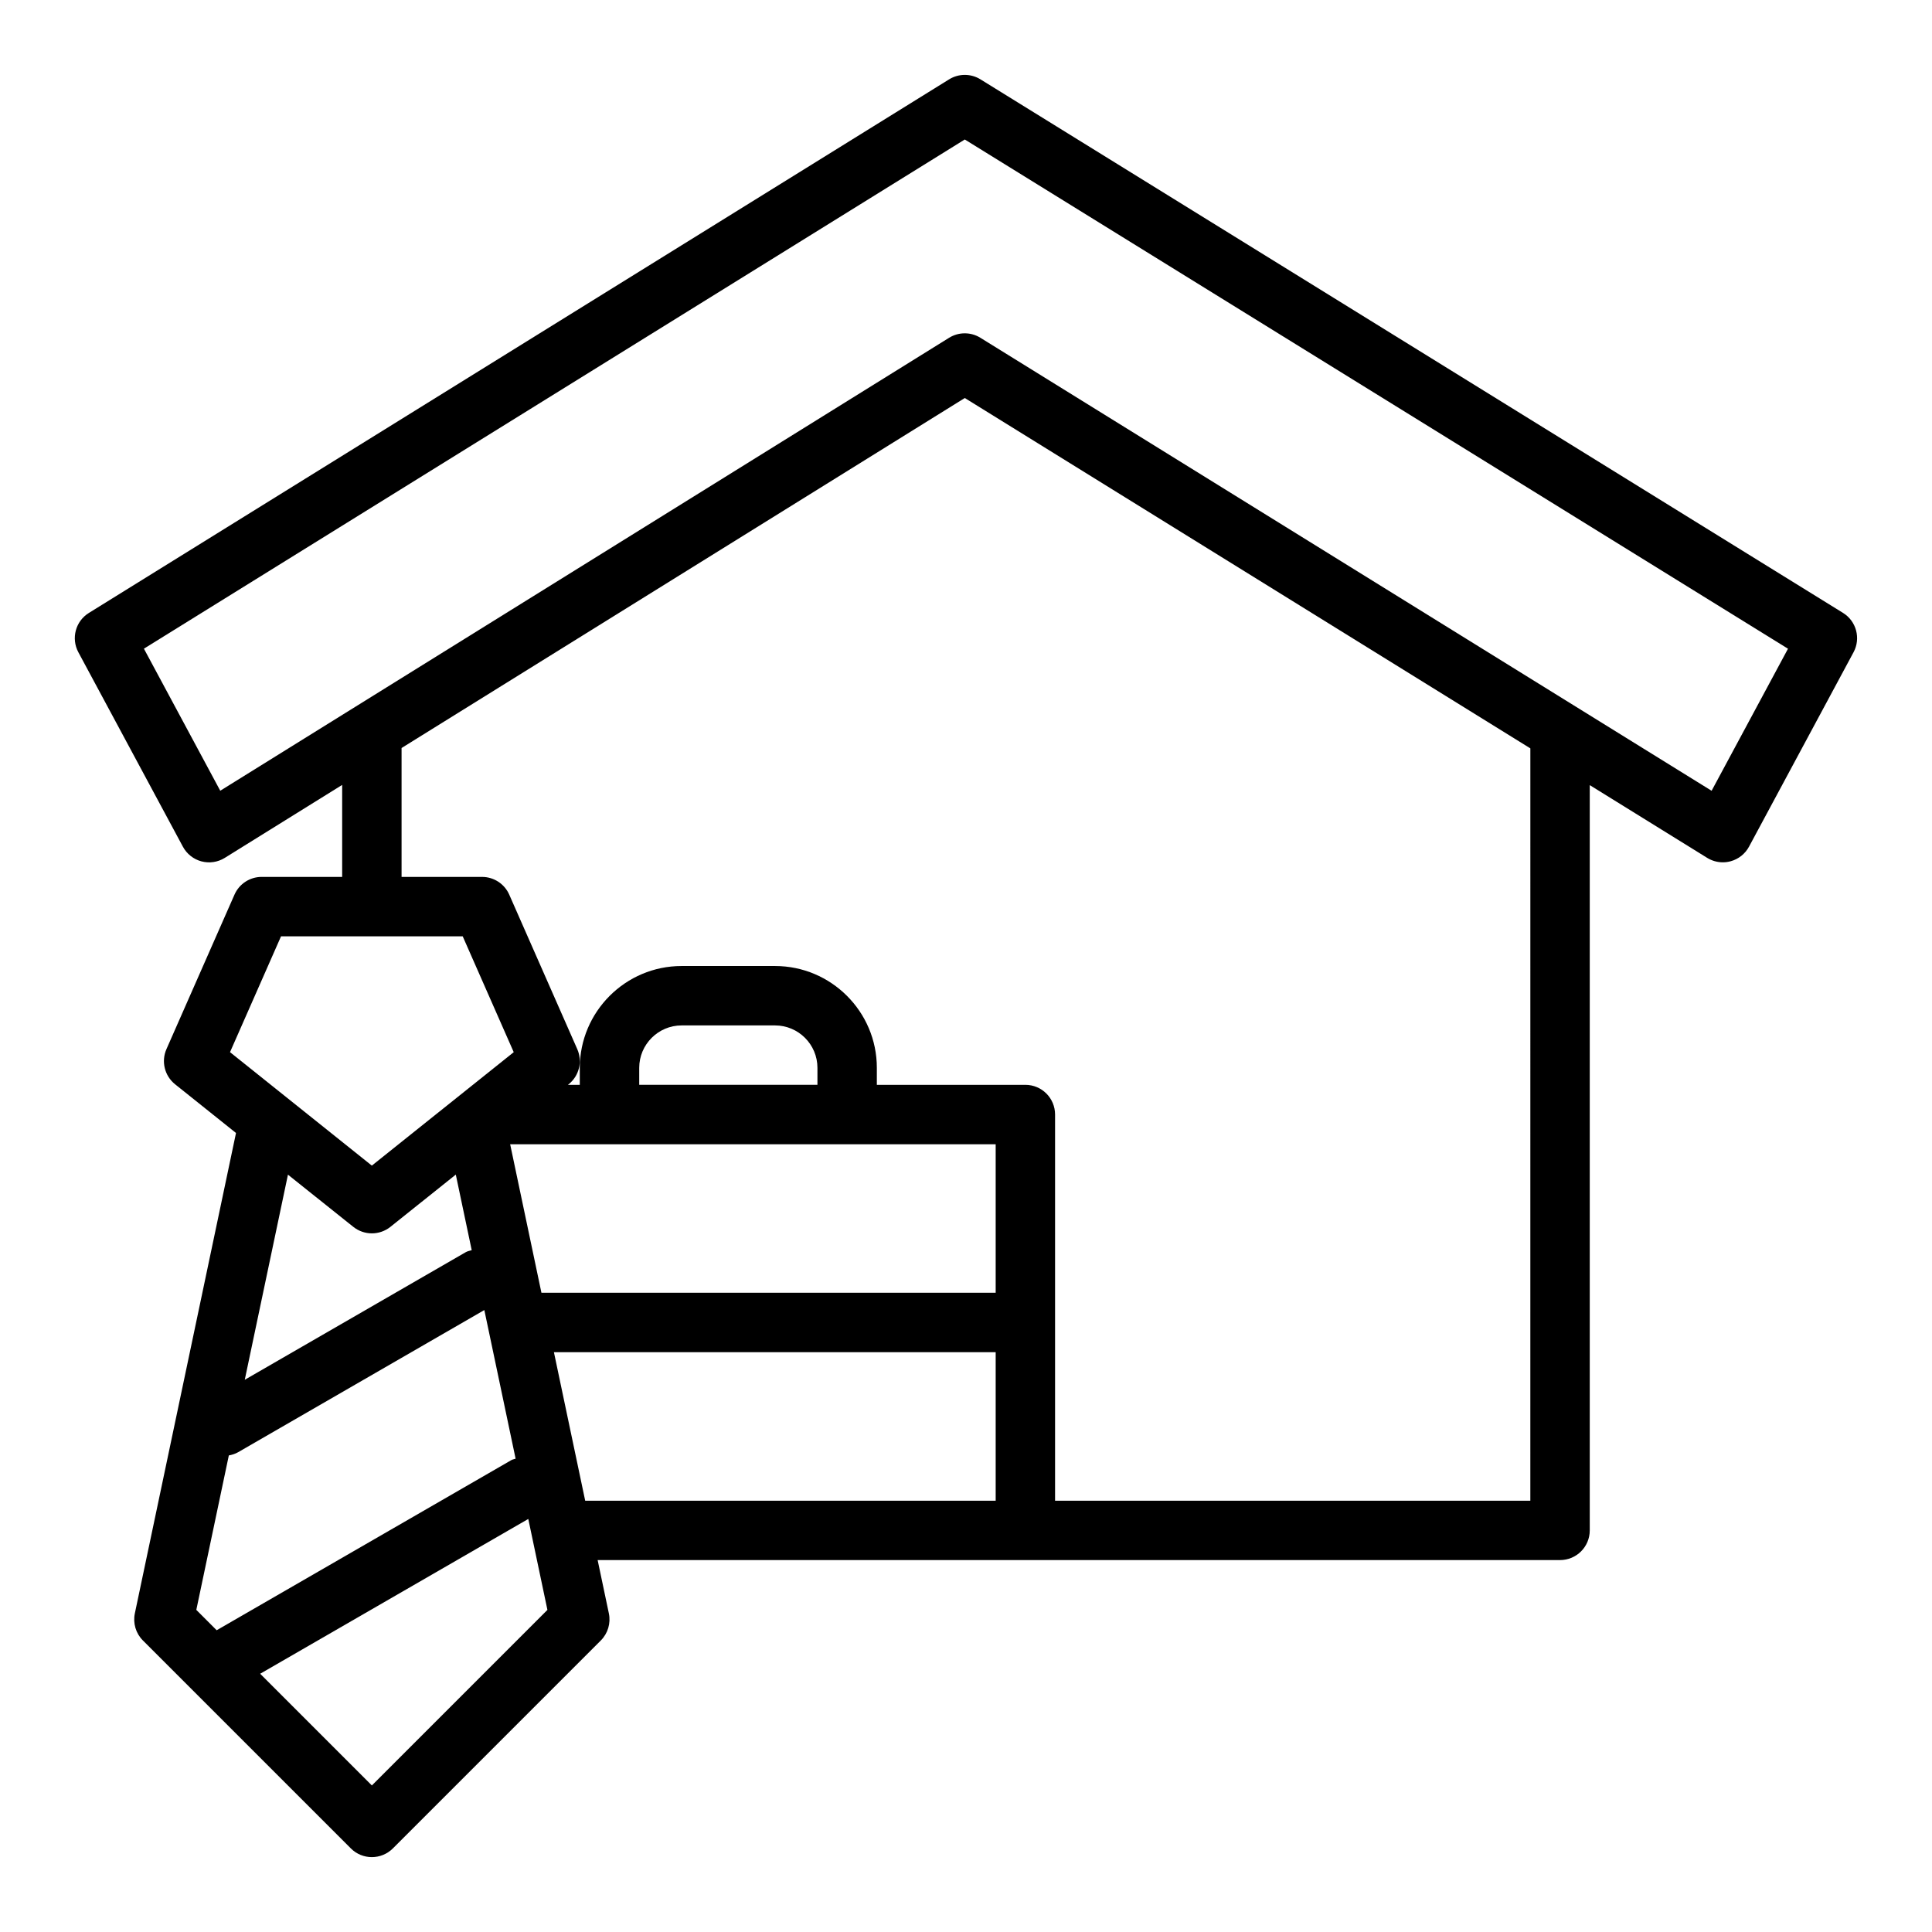
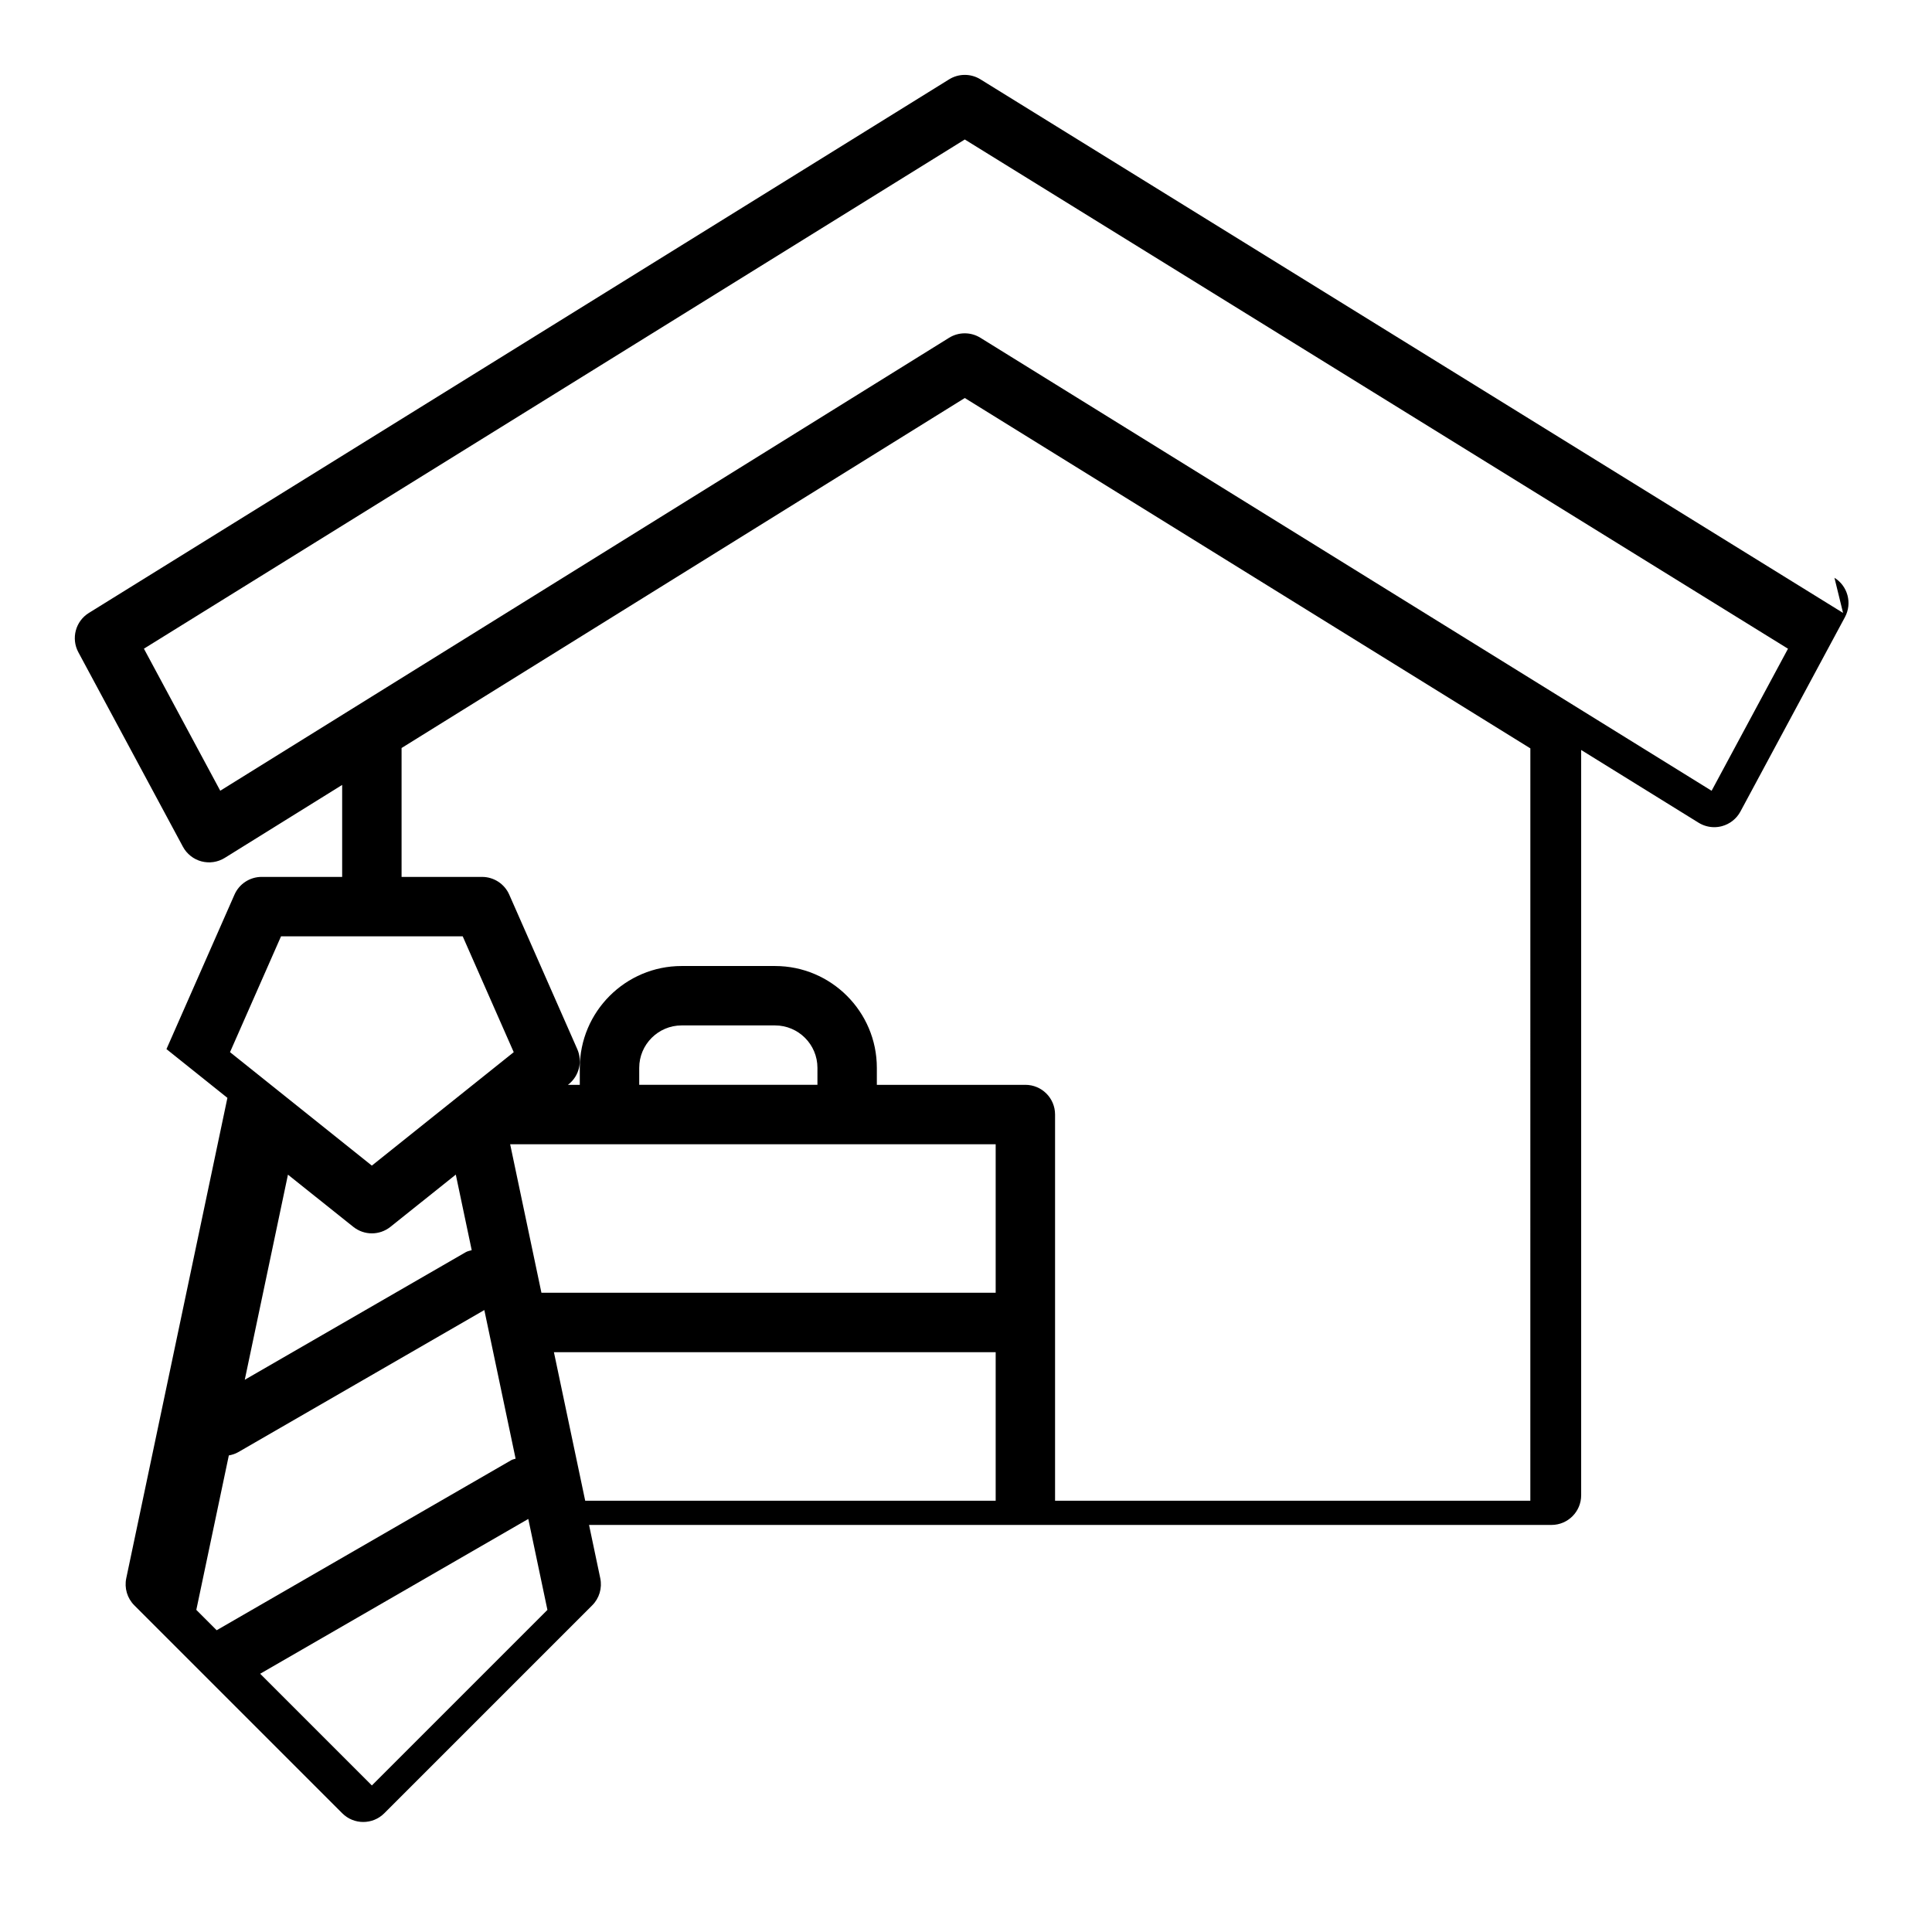
<svg xmlns="http://www.w3.org/2000/svg" fill="#000000" width="800px" height="800px" version="1.1" viewBox="144 144 512 512">
-   <path d="m632.43 306.43-228.61-141.41c-2.535-1.566-5.758-1.566-8.293 0.008l-227.98 141.41c-3.535 2.191-4.75 6.754-2.781 10.418l27.707 51.535c1.031 1.914 2.805 3.316 4.906 3.879 2.106 0.555 4.336 0.227 6.18-0.918l31.117-19.34v24.379l-21.332-0.004c-3.121 0-5.949 1.844-7.203 4.699l-18.027 40.938c-1.438 3.258-0.5 7.082 2.277 9.312l16.152 12.922-26.805 127.3c-0.547 2.602 0.254 5.309 2.137 7.188l55.105 55.105c1.539 1.539 3.551 2.305 5.566 2.305s4.027-0.77 5.566-2.305l55.105-55.105c1.883-1.879 2.684-4.582 2.137-7.184l-2.973-14.125h255.05c4.352 0 7.871-3.523 7.871-7.871v-197.5l31.125 19.281c1.262 0.777 2.691 1.176 4.144 1.176 0.684 0 1.367-0.09 2.039-0.27 2.098-0.562 3.867-1.965 4.898-3.875l27.707-51.535c1.965-3.66 0.742-8.227-2.793-10.418zm-413.95 85.699h48.141l13.523 30.707-37.602 30.062-37.586-30.066zm142.15 39.359h-47.23v-4.504c0-6.195 5.043-11.238 11.238-11.238h24.754c6.195 0 11.238 5.043 11.238 11.238zm-55.105 15.746h102.34v39.359h-120.38l-8.289-39.359zm-109.5 123.4 8.617-40.93c0.852-0.16 1.691-0.41 2.484-0.867l65.227-37.66 2.68 12.723 5.609 26.664c-0.371 0.145-0.766 0.172-1.125 0.379l-78.098 45.086zm46.523-99.781c0.871 0 1.742-0.145 2.574-0.434 0.832-0.289 1.625-0.719 2.348-1.293l17.32-13.848 4.219 20.031c-0.531 0.168-1.082 0.242-1.582 0.531l-58.562 33.812 11.445-54.355 17.328 13.836c1.438 1.145 3.172 1.719 4.91 1.719zm0 146.31-29.602-29.602 71.055-41.023 5.07 24.098zm56.535-75.461-8.289-39.359h117.07v39.359zm250.47 0h-125.95v-102.34c0-4.348-3.519-7.871-7.871-7.871h-39.359v-4.504c0-14.879-12.109-26.984-26.984-26.984h-24.754c-14.875 0-26.984 12.105-26.984 26.984v4.504h-3.141l0.195-0.156c2.781-2.234 3.715-6.051 2.277-9.309l-18.027-40.938c-1.254-2.856-4.082-4.699-7.203-4.699h-21.332v-34.16l149.26-92.754 149.88 92.848zm48.039-188.14-193.78-120.05c-1.27-0.789-2.707-1.18-4.144-1.18-1.445 0-2.883 0.395-4.16 1.188l-193.14 120.03-20.23-37.645 217.54-134.94 218.16 134.95z" />
+   <path d="m632.43 306.43-228.61-141.41c-2.535-1.566-5.758-1.566-8.293 0.008l-227.98 141.41c-3.535 2.191-4.75 6.754-2.781 10.418l27.707 51.535c1.031 1.914 2.805 3.316 4.906 3.879 2.106 0.555 4.336 0.227 6.18-0.918l31.117-19.34v24.379l-21.332-0.004c-3.121 0-5.949 1.844-7.203 4.699l-18.027 40.938l16.152 12.922-26.805 127.3c-0.547 2.602 0.254 5.309 2.137 7.188l55.105 55.105c1.539 1.539 3.551 2.305 5.566 2.305s4.027-0.77 5.566-2.305l55.105-55.105c1.883-1.879 2.684-4.582 2.137-7.184l-2.973-14.125h255.05c4.352 0 7.871-3.523 7.871-7.871v-197.5l31.125 19.281c1.262 0.777 2.691 1.176 4.144 1.176 0.684 0 1.367-0.09 2.039-0.27 2.098-0.562 3.867-1.965 4.898-3.875l27.707-51.535c1.965-3.66 0.742-8.227-2.793-10.418zm-413.95 85.699h48.141l13.523 30.707-37.602 30.062-37.586-30.066zm142.15 39.359h-47.23v-4.504c0-6.195 5.043-11.238 11.238-11.238h24.754c6.195 0 11.238 5.043 11.238 11.238zm-55.105 15.746h102.34v39.359h-120.38l-8.289-39.359zm-109.5 123.4 8.617-40.93c0.852-0.16 1.691-0.41 2.484-0.867l65.227-37.66 2.68 12.723 5.609 26.664c-0.371 0.145-0.766 0.172-1.125 0.379l-78.098 45.086zm46.523-99.781c0.871 0 1.742-0.145 2.574-0.434 0.832-0.289 1.625-0.719 2.348-1.293l17.32-13.848 4.219 20.031c-0.531 0.168-1.082 0.242-1.582 0.531l-58.562 33.812 11.445-54.355 17.328 13.836c1.438 1.145 3.172 1.719 4.91 1.719zm0 146.31-29.602-29.602 71.055-41.023 5.07 24.098zm56.535-75.461-8.289-39.359h117.07v39.359zm250.47 0h-125.95v-102.34c0-4.348-3.519-7.871-7.871-7.871h-39.359v-4.504c0-14.879-12.109-26.984-26.984-26.984h-24.754c-14.875 0-26.984 12.105-26.984 26.984v4.504h-3.141l0.195-0.156c2.781-2.234 3.715-6.051 2.277-9.309l-18.027-40.938c-1.254-2.856-4.082-4.699-7.203-4.699h-21.332v-34.16l149.26-92.754 149.88 92.848zm48.039-188.14-193.78-120.05c-1.27-0.789-2.707-1.18-4.144-1.18-1.445 0-2.883 0.395-4.16 1.188l-193.14 120.03-20.23-37.645 217.54-134.94 218.16 134.95z" />
</svg>